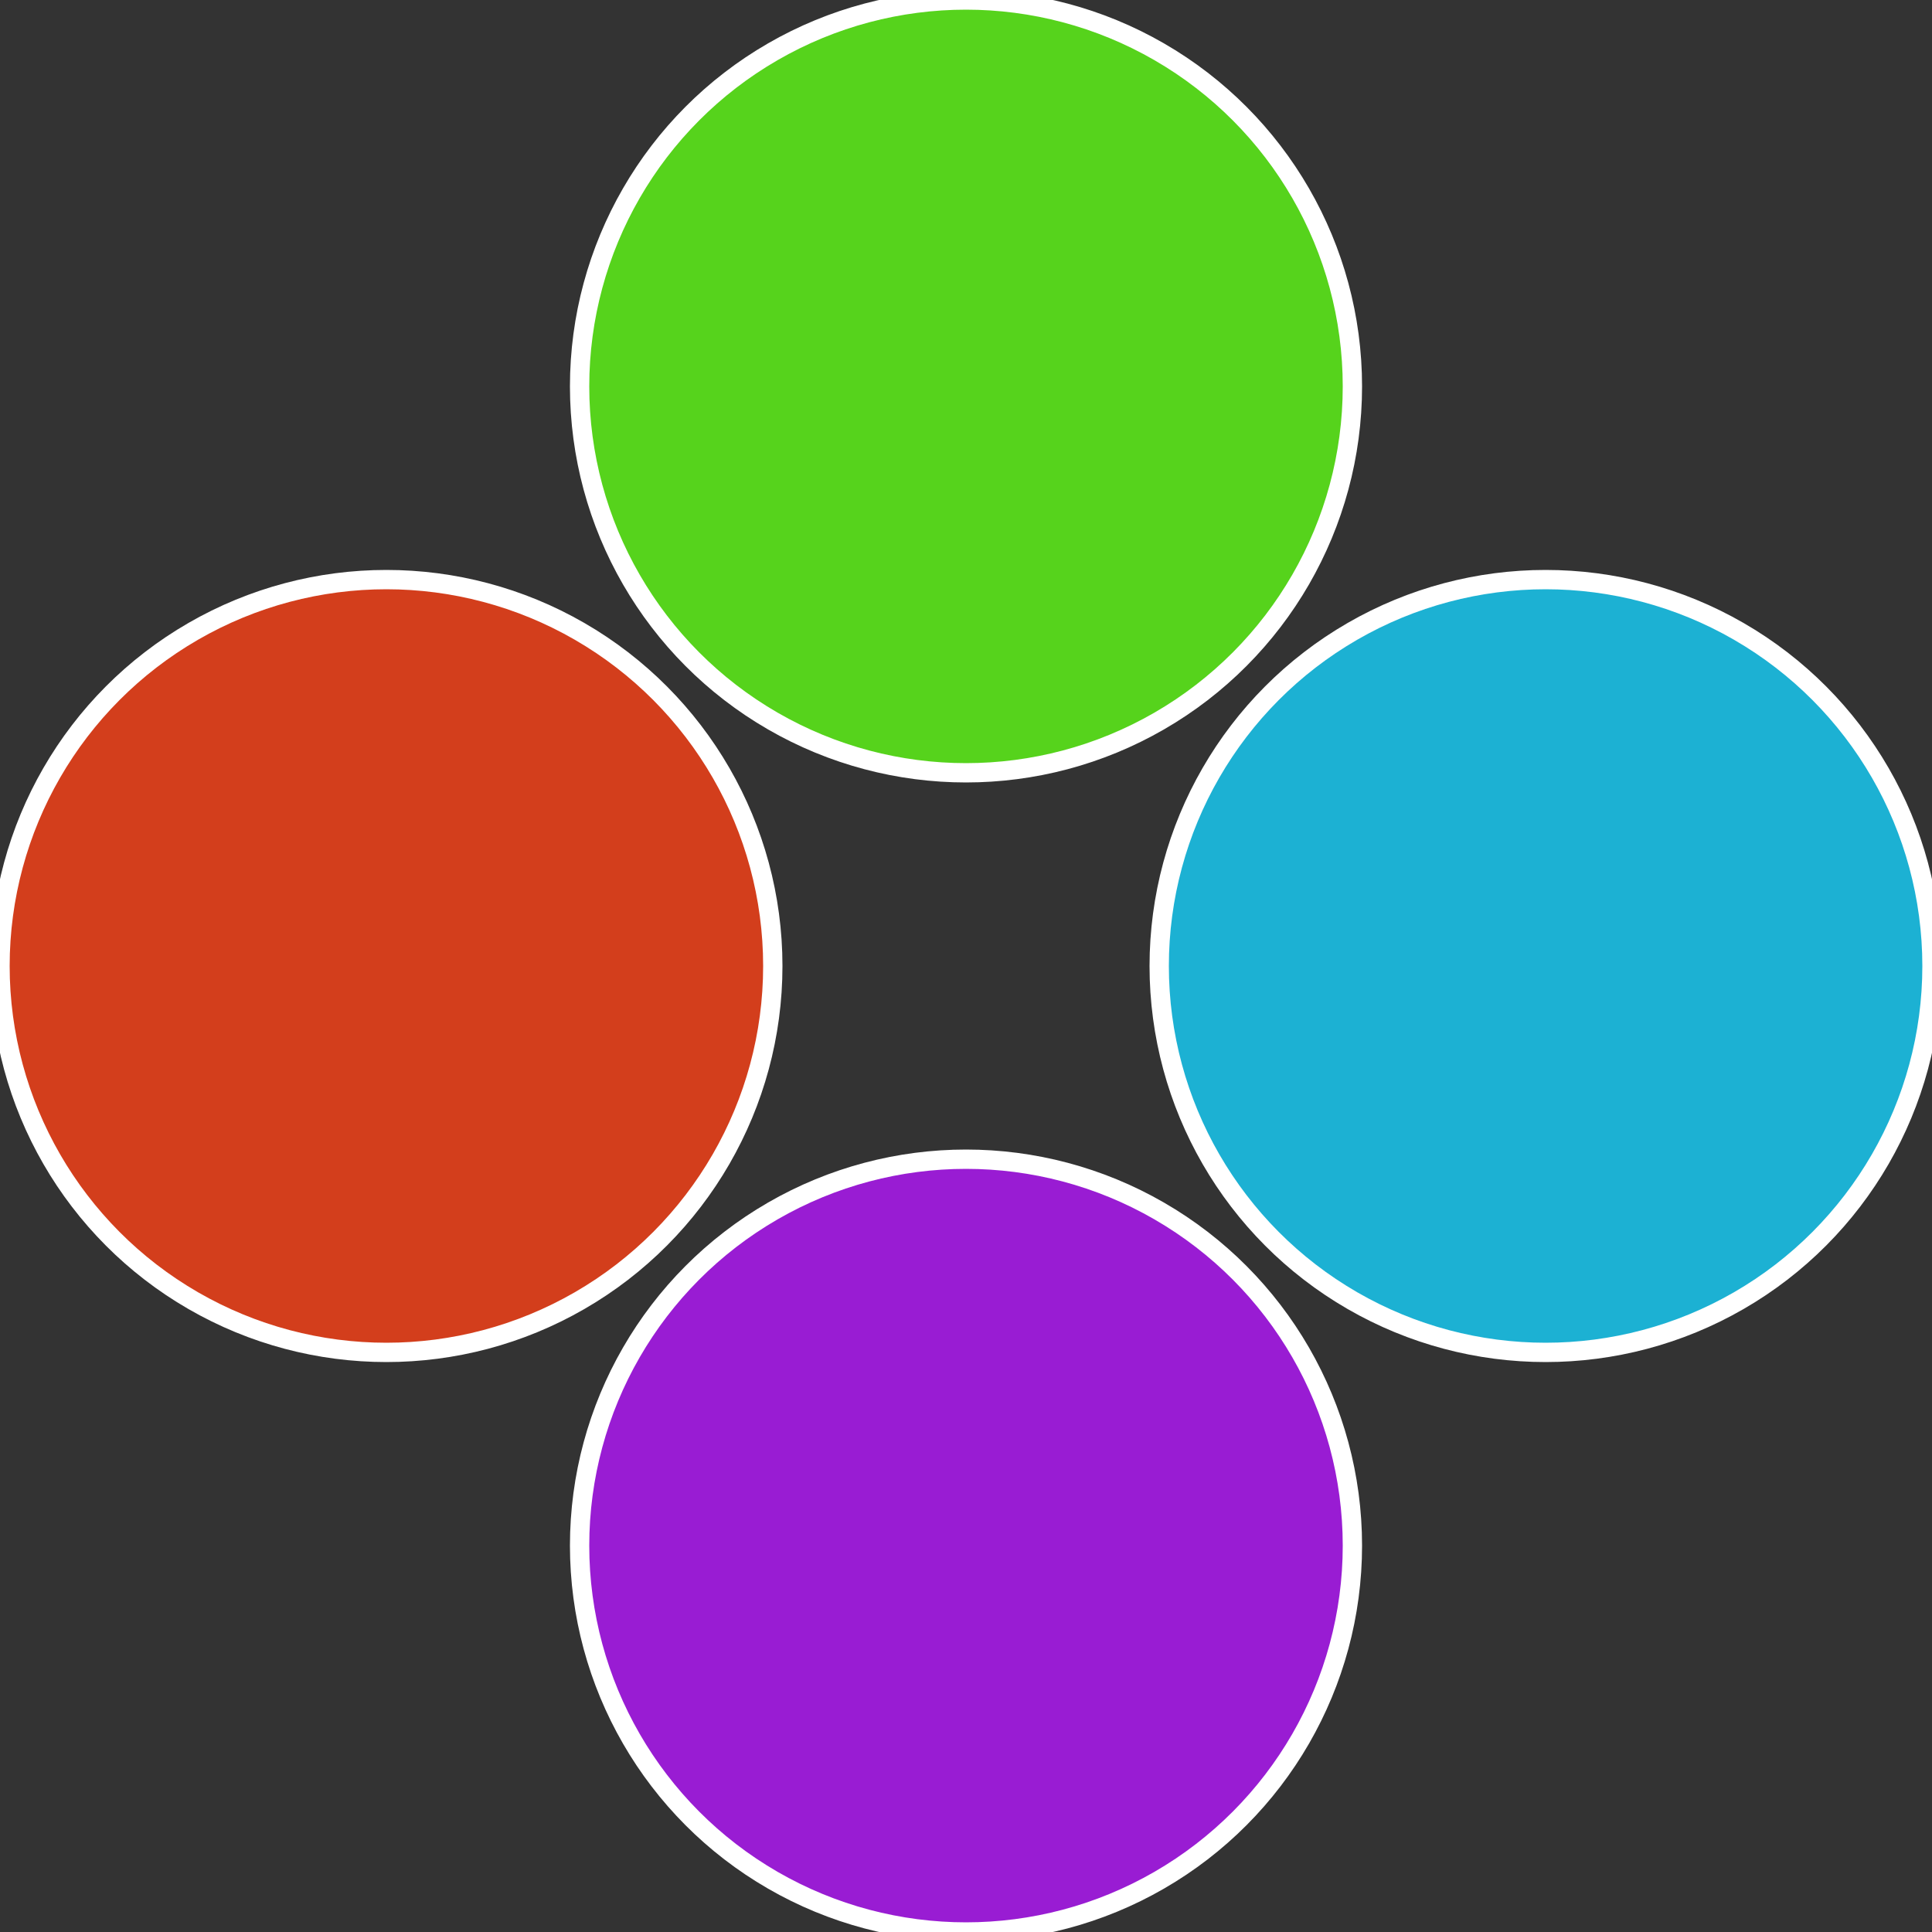
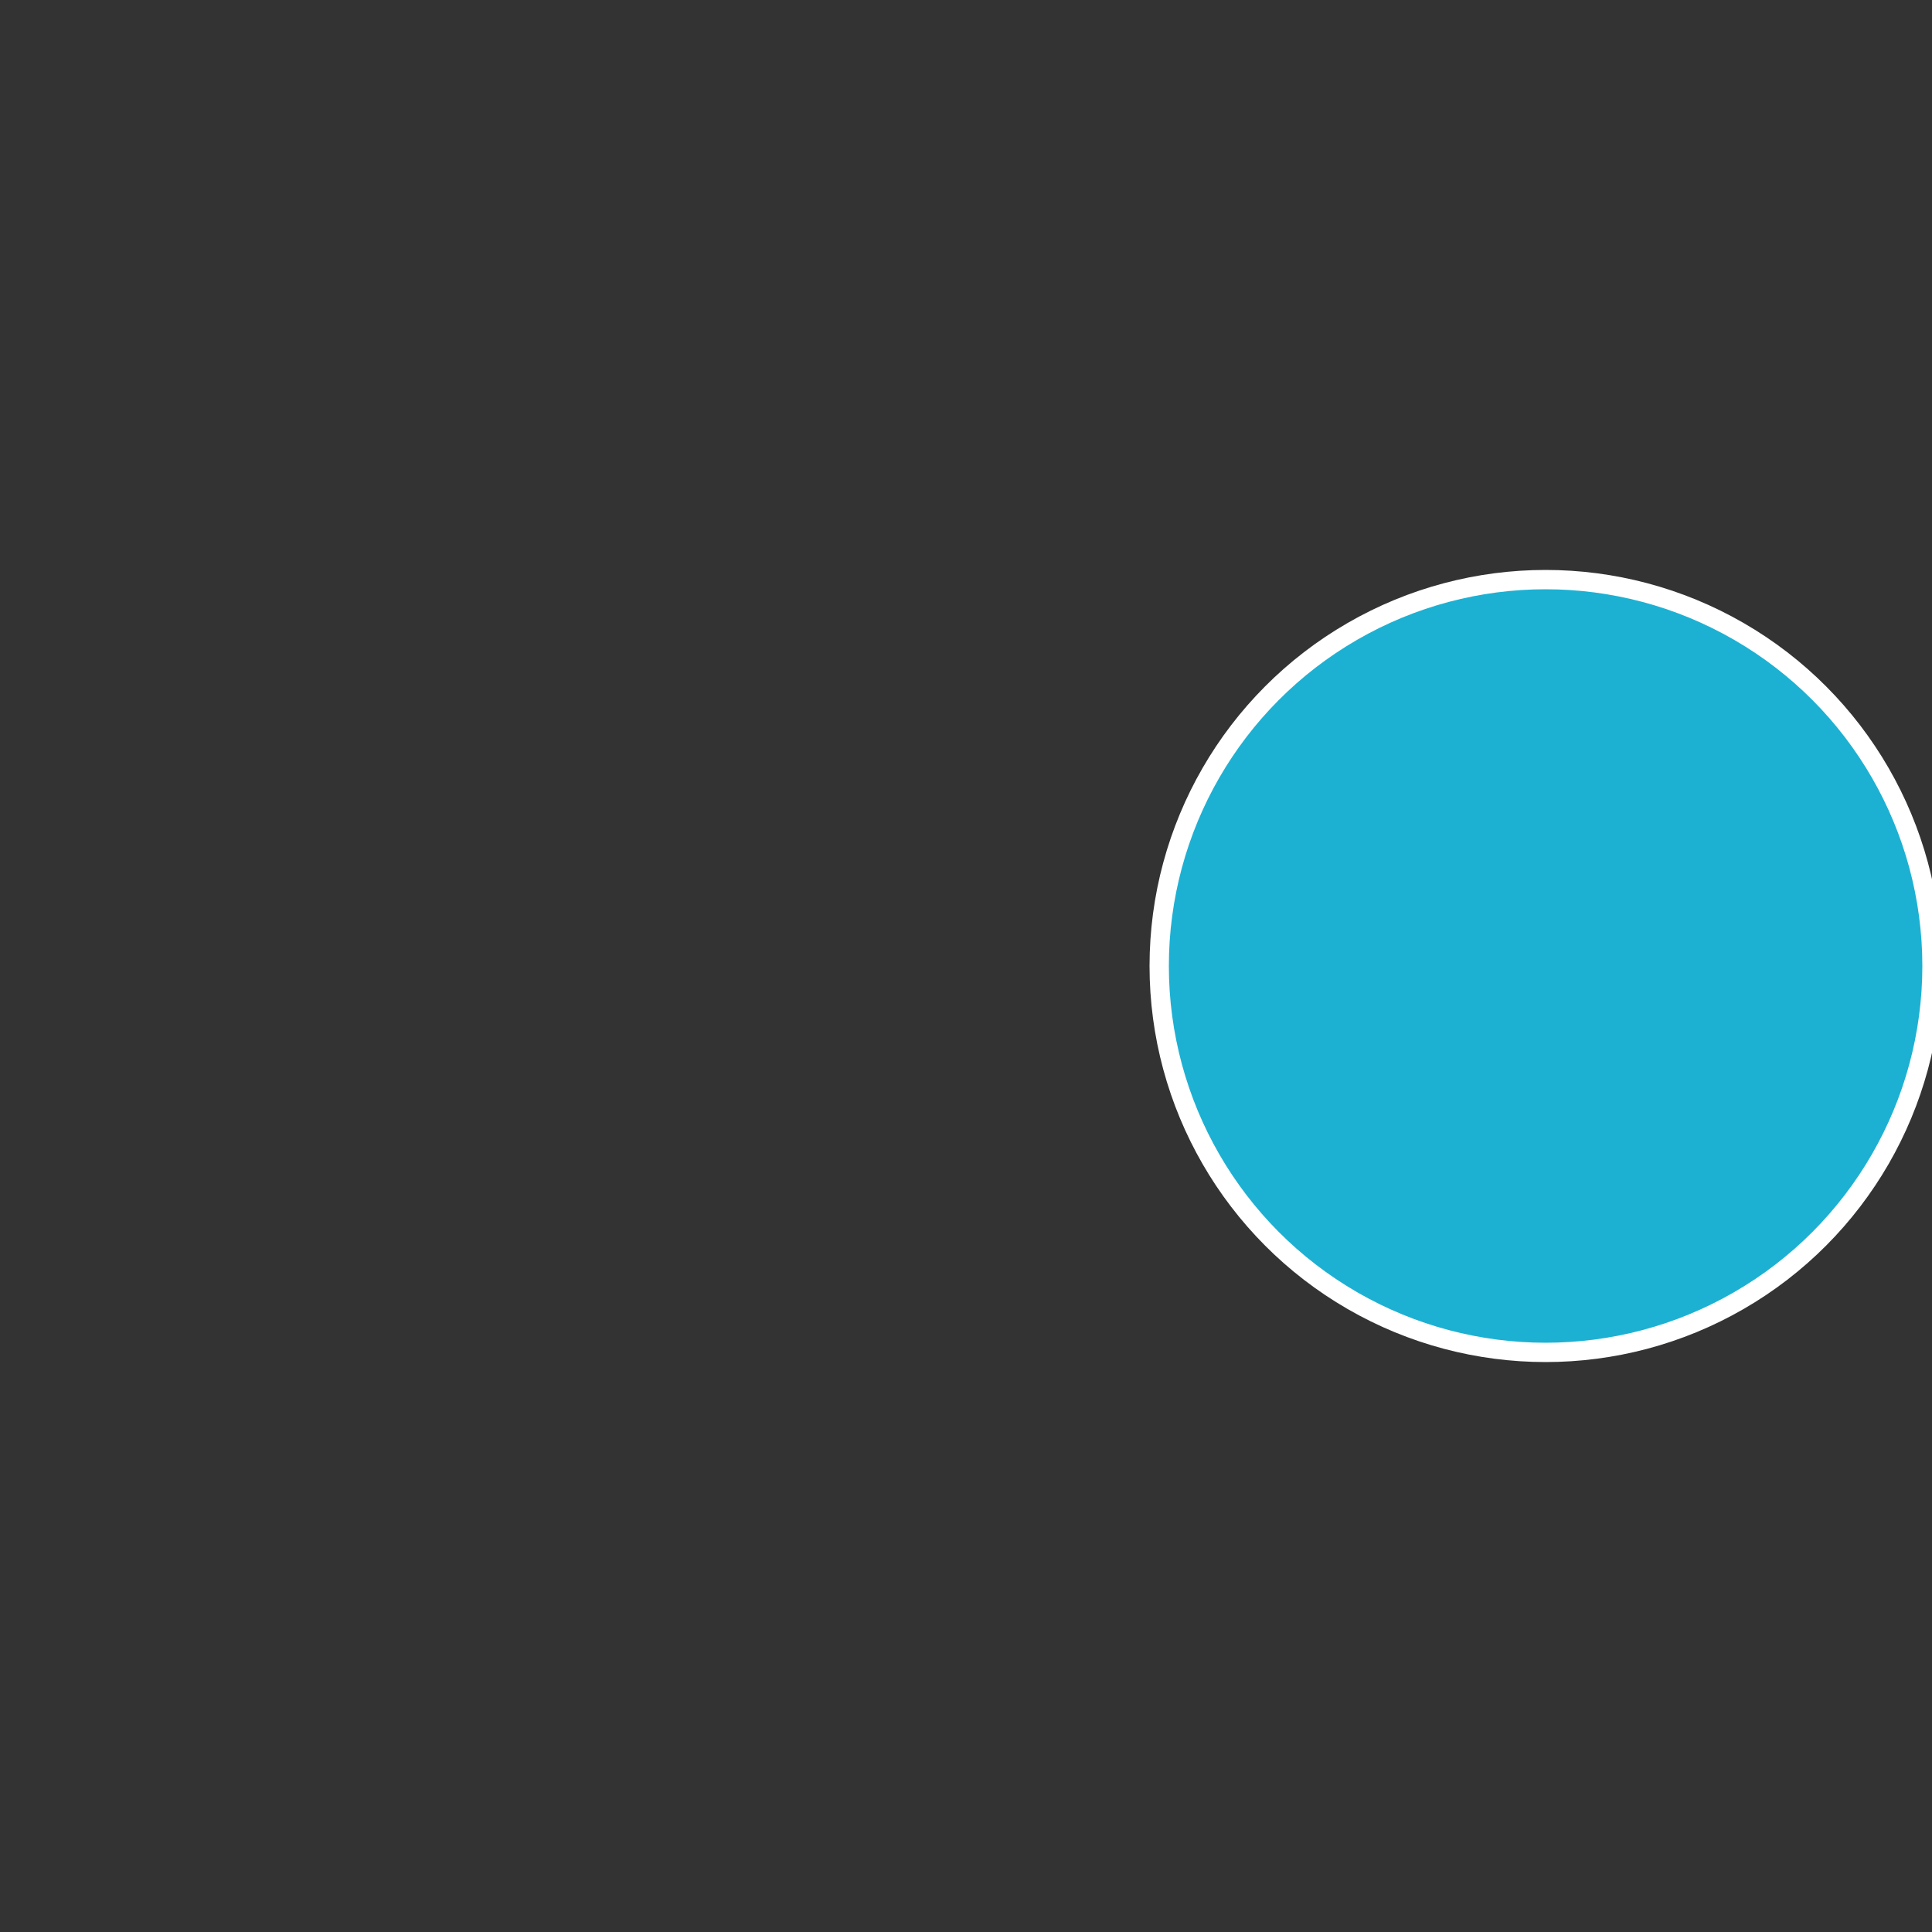
<svg xmlns="http://www.w3.org/2000/svg" width="500" height="500" viewBox="-1 -1 2 2">
  <rect x="-1" y="-1" width="2" height="2" fill="#333333" stroke="none" />
  <circle cx="0.6" cy="0" r="0.4" fill="#1cb1d3" stroke="#fff" stroke-width="1%" />
-   <circle cx="3.6739403974421E-17" cy="0.6" r="0.4" fill="#991cd3" stroke="#fff" stroke-width="1%" />
-   <circle cx="-0.6" cy="7.3478807948841E-17" r="0.4" fill="#d33e1c" stroke="#fff" stroke-width="1%" />
-   <circle cx="-1.1021821192326E-16" cy="-0.6" r="0.4" fill="#56d31c" stroke="#fff" stroke-width="1%" />
</svg>